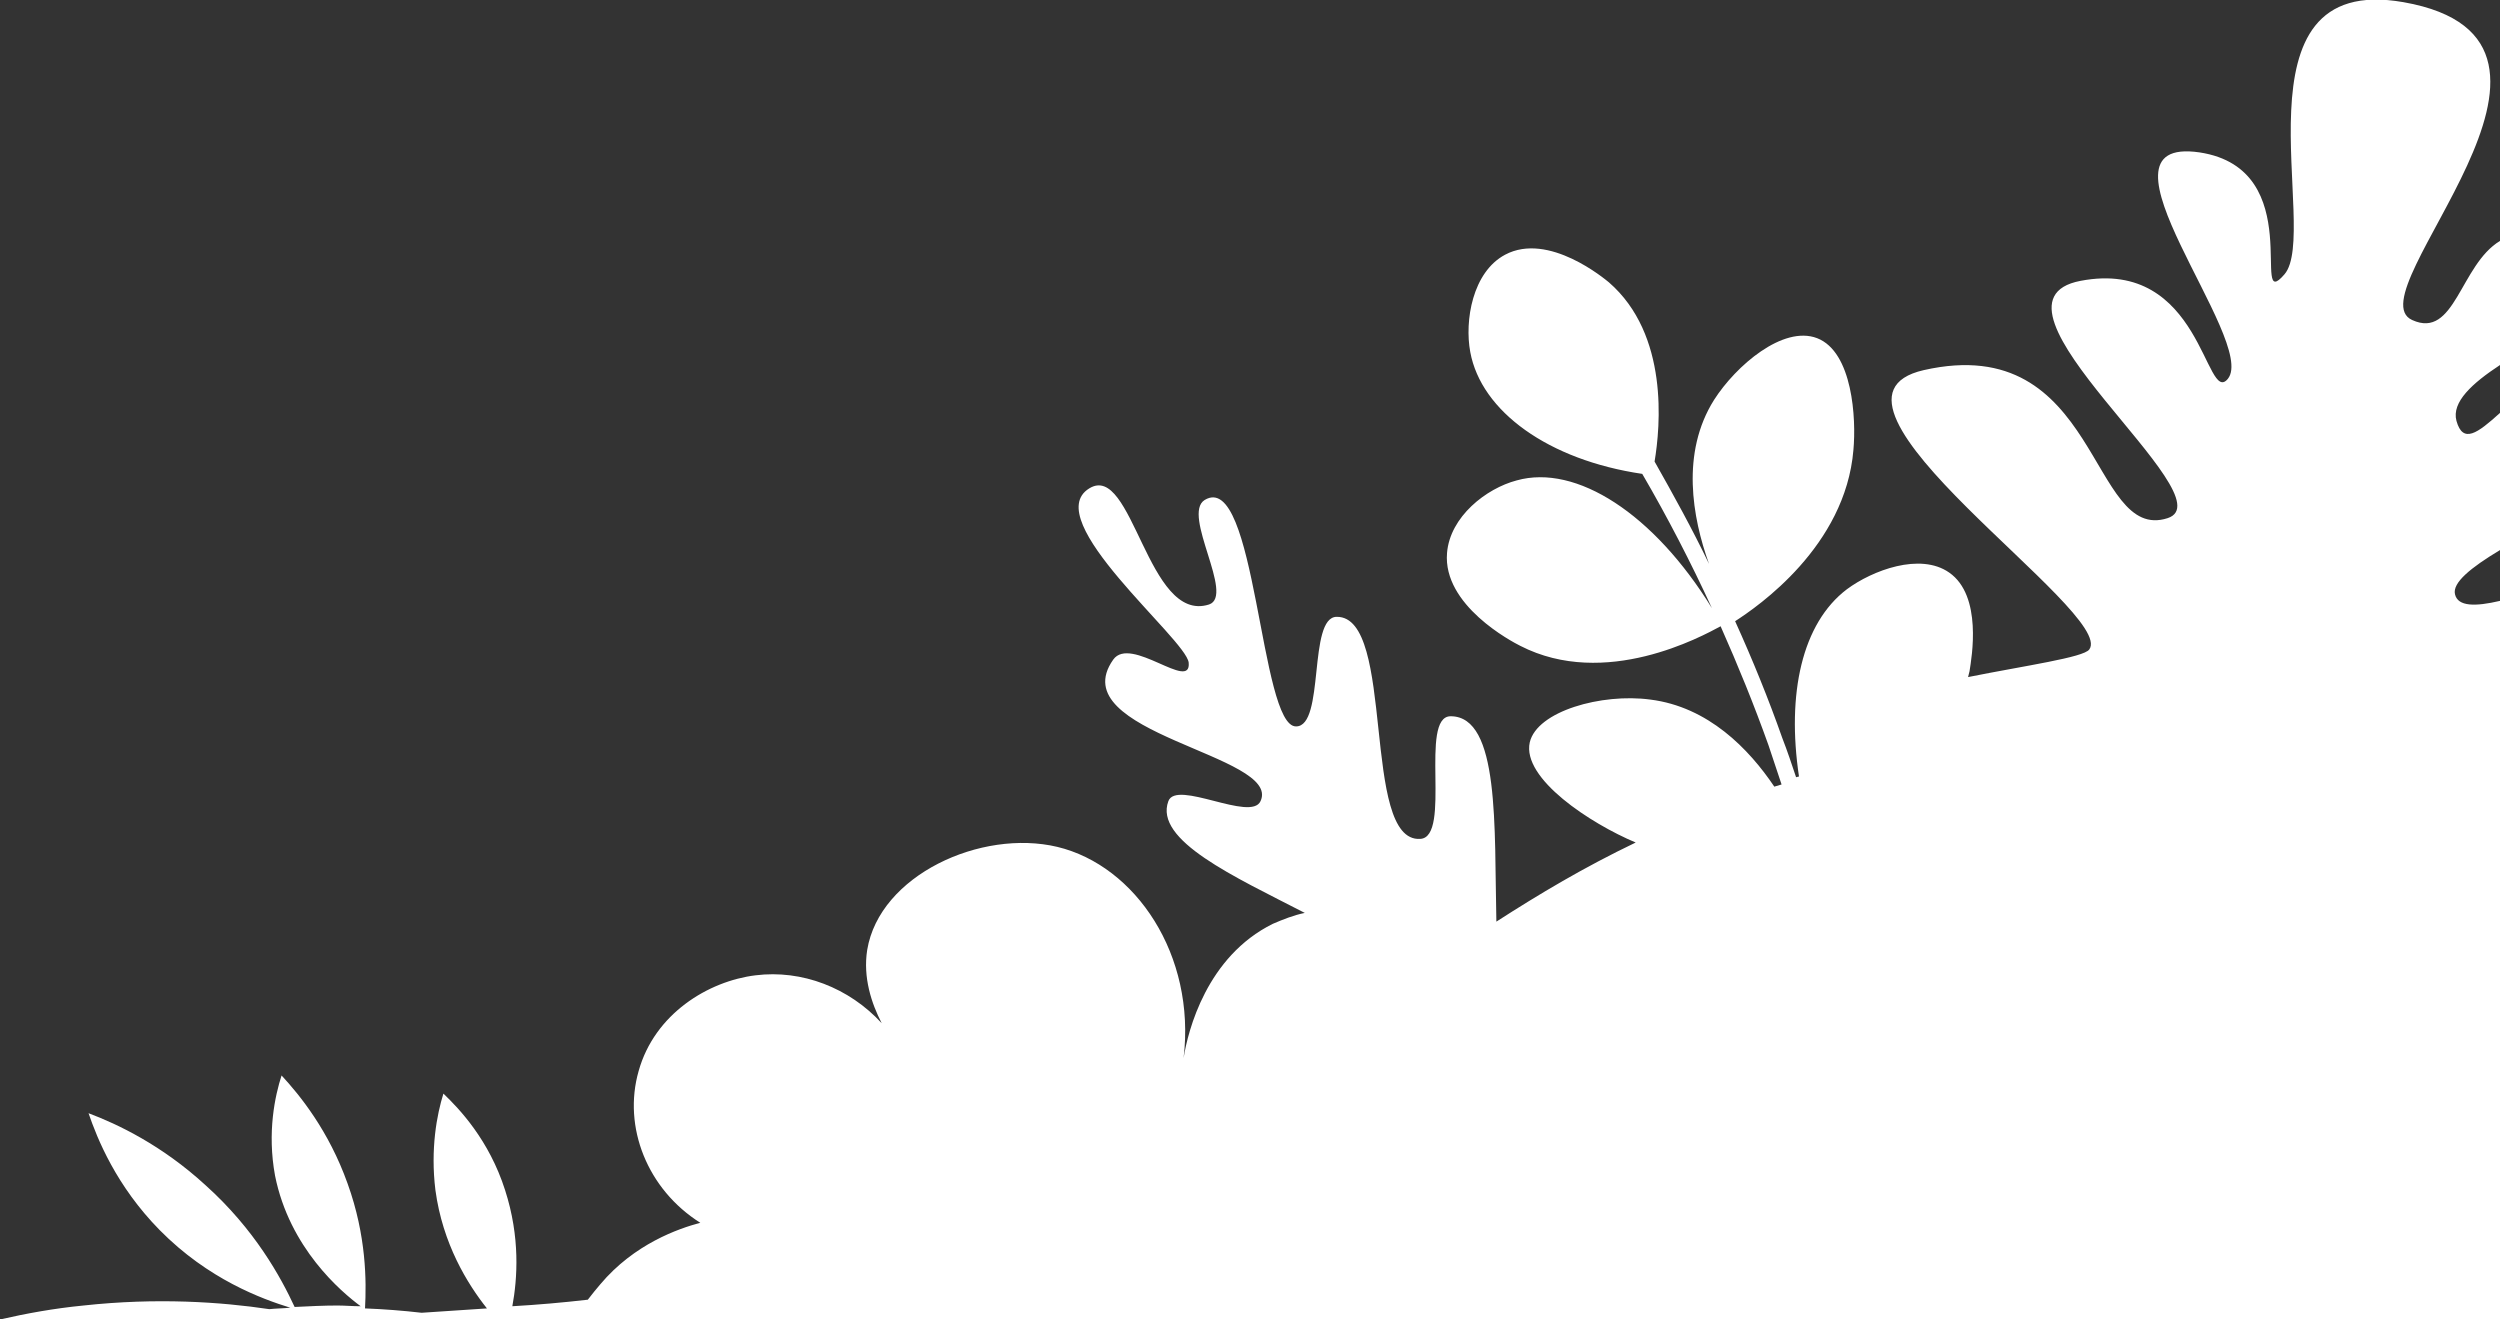
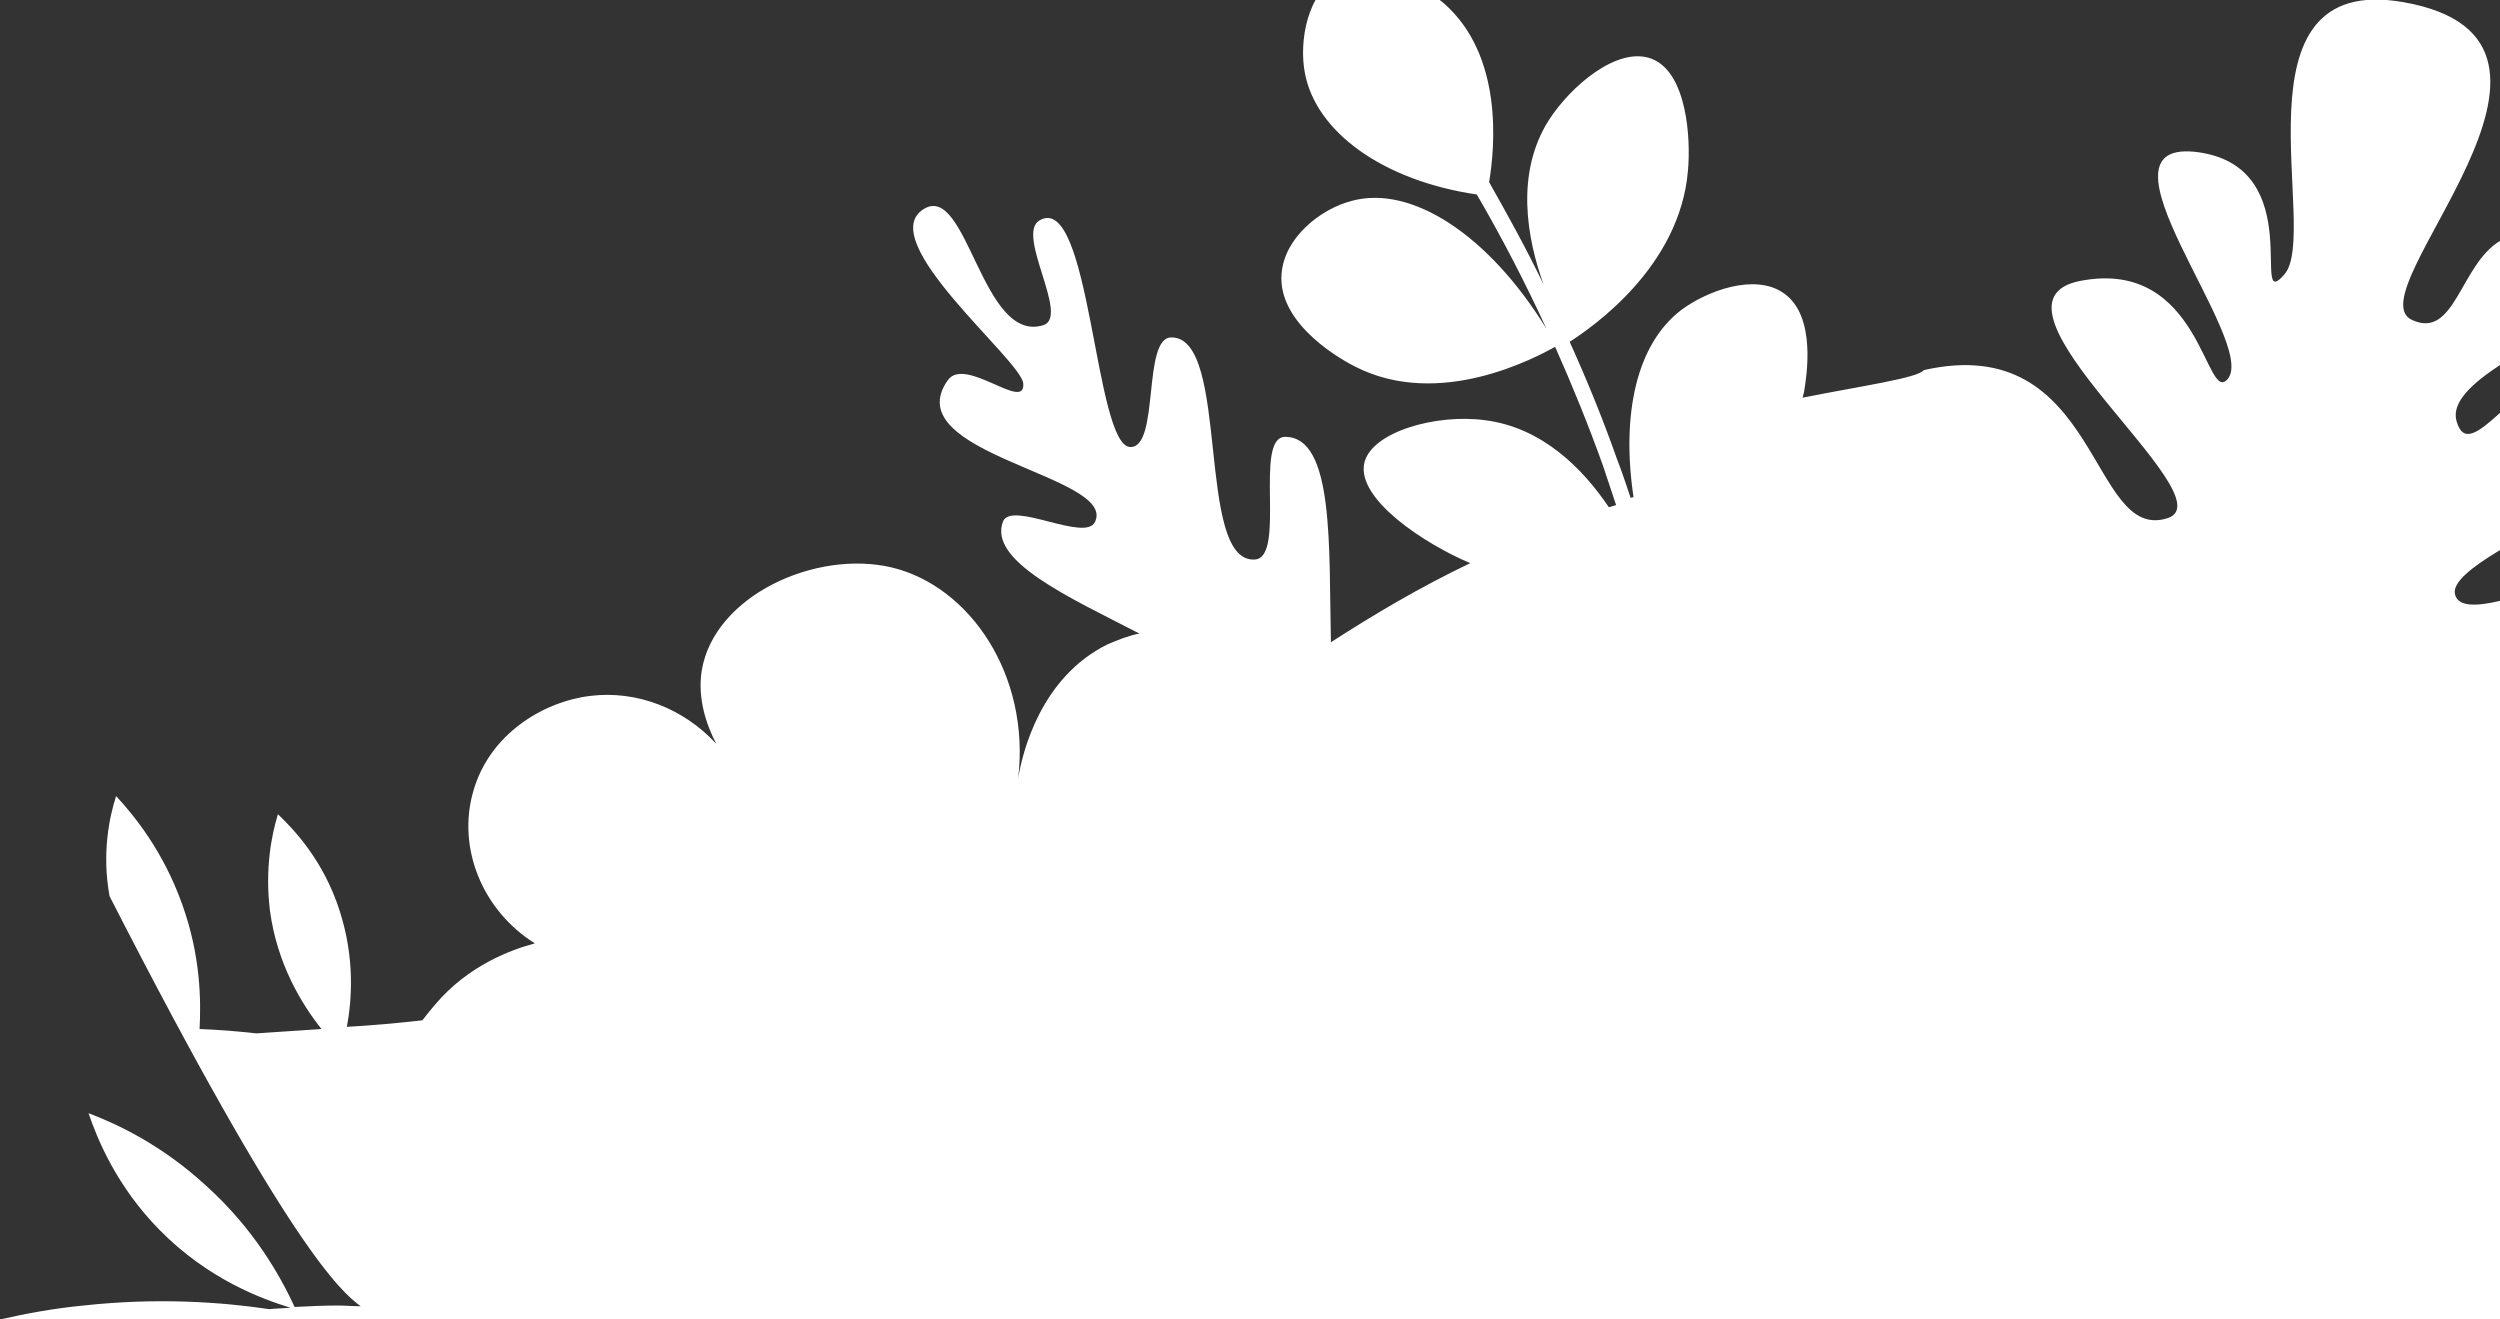
<svg xmlns="http://www.w3.org/2000/svg" version="1.1" id="feuilles" x="0px" y="0px" viewBox="0 0 344.5 181.8" style="enable-background:new 0 0 344.5 181.8;" xml:space="preserve">
  <rect x="0" y="0" width="344.5" height="181.8" fill="#333333" stroke="none" />
  <style type="text/css">
	.st0{fill:#FFFFFF;}
</style>
-   <path class="st0" d="M344.5,82.8c-3.4,0.8-5.8,0.8-6.2-0.9c-0.4-1.6,2.2-3.7,6.2-6.1V56.9c-3.1,2.8-5.1,4.3-6,1.1  c-0.7-2.6,2.2-5.2,6-7.7V33.2c-5.5,3.3-6.2,13.6-12.1,10.9c-8.3-3.7,28.9-38.5-1.2-43.8c-24.4-4.3-11.4,31.7-16.4,37.5  c-4.9,5.7,3.4-14.5-11.7-16.8c-16.4-2.4,8.1,26,3.9,31.2c-3.1,3.8-3.6-16.7-20.3-13.5c-15.7,3,20.6,29.9,12,32.7  c-10.8,3.5-9.3-25.9-33.6-20.4c-18.4,4.2,26.6,33.4,22.8,38.5c-0.8,1.1-8.7,2.2-16.7,3.8c0.1-0.3,0.1-0.5,0.2-0.8  c0.3-1.9,1.8-10.4-2.8-13.6c-4-2.8-10.6-0.3-14.1,2.3c-6.2,4.7-8.3,14.4-6.6,25.8c-0.1,0-0.3,0.1-0.4,0.1c-0.6-1.8-1.2-3.6-1.9-5.4  c-1.9-5.4-4.1-10.8-6.5-16.1c3.1-2,15.2-10.3,16.3-23.6c0.4-4.3-0.1-13.5-5-15.4c-4.7-1.8-11.2,3.8-14.2,8.5  c-4.6,7.3-3,16.2-0.7,22.6c-2.3-4.8-4.9-9.5-7.5-14.1c0.8-4.8,2-17.5-6.3-24.7c-0.5-0.4-8.3-7-14.3-3.8c-4.5,2.4-5.6,9.1-4.8,13.4  c1.5,8.2,10.8,14.9,23.7,16.8c3.5,6,6.7,12.2,9.6,18.5c-8-13-18.7-19.9-26.9-17.6c-4.2,1.1-9.2,5-9.6,10  c-0.6,7.2,8.9,12.2,10.1,12.8c11.7,6,25-1.3,27.6-2.7c2.4,5.4,4.6,10.8,6.6,16.4c0.6,1.8,1.2,3.6,1.8,5.4c-0.3,0.1-0.7,0.2-1,0.3  c-3.5-5.2-9.1-11-17.1-12c-6.7-0.9-15.6,1.6-16.6,5.9c-1.1,5,8.4,11.2,14.6,13.8c-7.1,3.4-13.3,7.1-19.2,10.9  c-0.3-13,0.5-28.3-6.3-28.3c-4.4,0,0.2,16.7-4.2,16.9c-8.2,0.5-3.3-30.7-11.5-30.6c-4,0-1.6,15.1-5.6,15.1  c-5,0.1-5.5-35.5-12.6-31.2c-3.2,2,4.2,13.2,0.6,14.4c-8.5,2.7-10.5-19.7-16.5-16c-7,4.3,13.3,20.7,13.7,24c0.4,4.1-8-3.8-10.4-0.4  c-7.2,10.2,23.3,13.1,20.3,19.5c-1.3,2.9-11.6-3-12.7,0c-2,5.4,9.1,10.4,18.8,15.4c-1.5,0.3-3,0.9-4.4,1.5  c-9.1,4.5-11.7,14.7-12.3,18.5c1.7-14.2-6.6-26.5-17.4-29.1c-10.5-2.5-24.5,3.9-26.2,14.2c-0.6,3.8,0.6,7.4,2,10.1  c-4.5-4.9-11-7.4-17.4-6.6c-6.5,0.8-13.9,5.3-16.1,13.2c-2.2,7.7,1.2,16.3,8.5,20.9c-3,0.8-9.1,2.9-13.8,8.5  c-0.5,0.6-1.1,1.3-1.7,2.1c-3.5,0.4-6.9,0.7-10.4,0.9c0.7-3.8,1.1-9.5-1-16c-2.2-6.9-6.3-11.2-8.5-13.3c-0.9,2.9-1.8,7.6-1.1,13.3  c1,7.4,4.4,12.9,7.1,16.3c-2.9,0.2-5.9,0.4-9,0.6c-2.6-0.3-5.2-0.5-7.8-0.6c0.2-3.7,0.2-10-2.4-17.2c-2.6-7.3-6.6-12.2-9.1-14.9  c-0.9,2.8-2,7.8-0.9,13.8C39.9,172,47,178,49.7,180c-1.1,0-2.2-0.1-3.2-0.1c-1.9,0-3.9,0.1-5.9,0.2c-1.9-4.1-5.5-10.7-12.3-16.8  c-6-5.5-12.1-8.4-16.1-9.9c1.2,3.5,3.8,10,9.8,16.1c6.7,6.8,14.1,9.5,18,10.7c-1,0.1-1.9,0.1-2.9,0.2c-6.7-1-15.5-1.6-25.6-0.5  c-4.1,0.4-7.9,1.1-11.4,1.9h344.4c0.1-2.1,0.1-4.1,0.1-6.1V82.8z" />
+   <path class="st0" d="M344.5,82.8c-3.4,0.8-5.8,0.8-6.2-0.9c-0.4-1.6,2.2-3.7,6.2-6.1V56.9c-3.1,2.8-5.1,4.3-6,1.1  c-0.7-2.6,2.2-5.2,6-7.7V33.2c-5.5,3.3-6.2,13.6-12.1,10.9c-8.3-3.7,28.9-38.5-1.2-43.8c-24.4-4.3-11.4,31.7-16.4,37.5  c-4.9,5.7,3.4-14.5-11.7-16.8c-16.4-2.4,8.1,26,3.9,31.2c-3.1,3.8-3.6-16.7-20.3-13.5c-15.7,3,20.6,29.9,12,32.7  c-10.8,3.5-9.3-25.9-33.6-20.4c-0.8,1.1-8.7,2.2-16.7,3.8c0.1-0.3,0.1-0.5,0.2-0.8  c0.3-1.9,1.8-10.4-2.8-13.6c-4-2.8-10.6-0.3-14.1,2.3c-6.2,4.7-8.3,14.4-6.6,25.8c-0.1,0-0.3,0.1-0.4,0.1c-0.6-1.8-1.2-3.6-1.9-5.4  c-1.9-5.4-4.1-10.8-6.5-16.1c3.1-2,15.2-10.3,16.3-23.6c0.4-4.3-0.1-13.5-5-15.4c-4.7-1.8-11.2,3.8-14.2,8.5  c-4.6,7.3-3,16.2-0.7,22.6c-2.3-4.8-4.9-9.5-7.5-14.1c0.8-4.8,2-17.5-6.3-24.7c-0.5-0.4-8.3-7-14.3-3.8c-4.5,2.4-5.6,9.1-4.8,13.4  c1.5,8.2,10.8,14.9,23.7,16.8c3.5,6,6.7,12.2,9.6,18.5c-8-13-18.7-19.9-26.9-17.6c-4.2,1.1-9.2,5-9.6,10  c-0.6,7.2,8.9,12.2,10.1,12.8c11.7,6,25-1.3,27.6-2.7c2.4,5.4,4.6,10.8,6.6,16.4c0.6,1.8,1.2,3.6,1.8,5.4c-0.3,0.1-0.7,0.2-1,0.3  c-3.5-5.2-9.1-11-17.1-12c-6.7-0.9-15.6,1.6-16.6,5.9c-1.1,5,8.4,11.2,14.6,13.8c-7.1,3.4-13.3,7.1-19.2,10.9  c-0.3-13,0.5-28.3-6.3-28.3c-4.4,0,0.2,16.7-4.2,16.9c-8.2,0.5-3.3-30.7-11.5-30.6c-4,0-1.6,15.1-5.6,15.1  c-5,0.1-5.5-35.5-12.6-31.2c-3.2,2,4.2,13.2,0.6,14.4c-8.5,2.7-10.5-19.7-16.5-16c-7,4.3,13.3,20.7,13.7,24c0.4,4.1-8-3.8-10.4-0.4  c-7.2,10.2,23.3,13.1,20.3,19.5c-1.3,2.9-11.6-3-12.7,0c-2,5.4,9.1,10.4,18.8,15.4c-1.5,0.3-3,0.9-4.4,1.5  c-9.1,4.5-11.7,14.7-12.3,18.5c1.7-14.2-6.6-26.5-17.4-29.1c-10.5-2.5-24.5,3.9-26.2,14.2c-0.6,3.8,0.6,7.4,2,10.1  c-4.5-4.9-11-7.4-17.4-6.6c-6.5,0.8-13.9,5.3-16.1,13.2c-2.2,7.7,1.2,16.3,8.5,20.9c-3,0.8-9.1,2.9-13.8,8.5  c-0.5,0.6-1.1,1.3-1.7,2.1c-3.5,0.4-6.9,0.7-10.4,0.9c0.7-3.8,1.1-9.5-1-16c-2.2-6.9-6.3-11.2-8.5-13.3c-0.9,2.9-1.8,7.6-1.1,13.3  c1,7.4,4.4,12.9,7.1,16.3c-2.9,0.2-5.9,0.4-9,0.6c-2.6-0.3-5.2-0.5-7.8-0.6c0.2-3.7,0.2-10-2.4-17.2c-2.6-7.3-6.6-12.2-9.1-14.9  c-0.9,2.8-2,7.8-0.9,13.8C39.9,172,47,178,49.7,180c-1.1,0-2.2-0.1-3.2-0.1c-1.9,0-3.9,0.1-5.9,0.2c-1.9-4.1-5.5-10.7-12.3-16.8  c-6-5.5-12.1-8.4-16.1-9.9c1.2,3.5,3.8,10,9.8,16.1c6.7,6.8,14.1,9.5,18,10.7c-1,0.1-1.9,0.1-2.9,0.2c-6.7-1-15.5-1.6-25.6-0.5  c-4.1,0.4-7.9,1.1-11.4,1.9h344.4c0.1-2.1,0.1-4.1,0.1-6.1V82.8z" />
</svg>